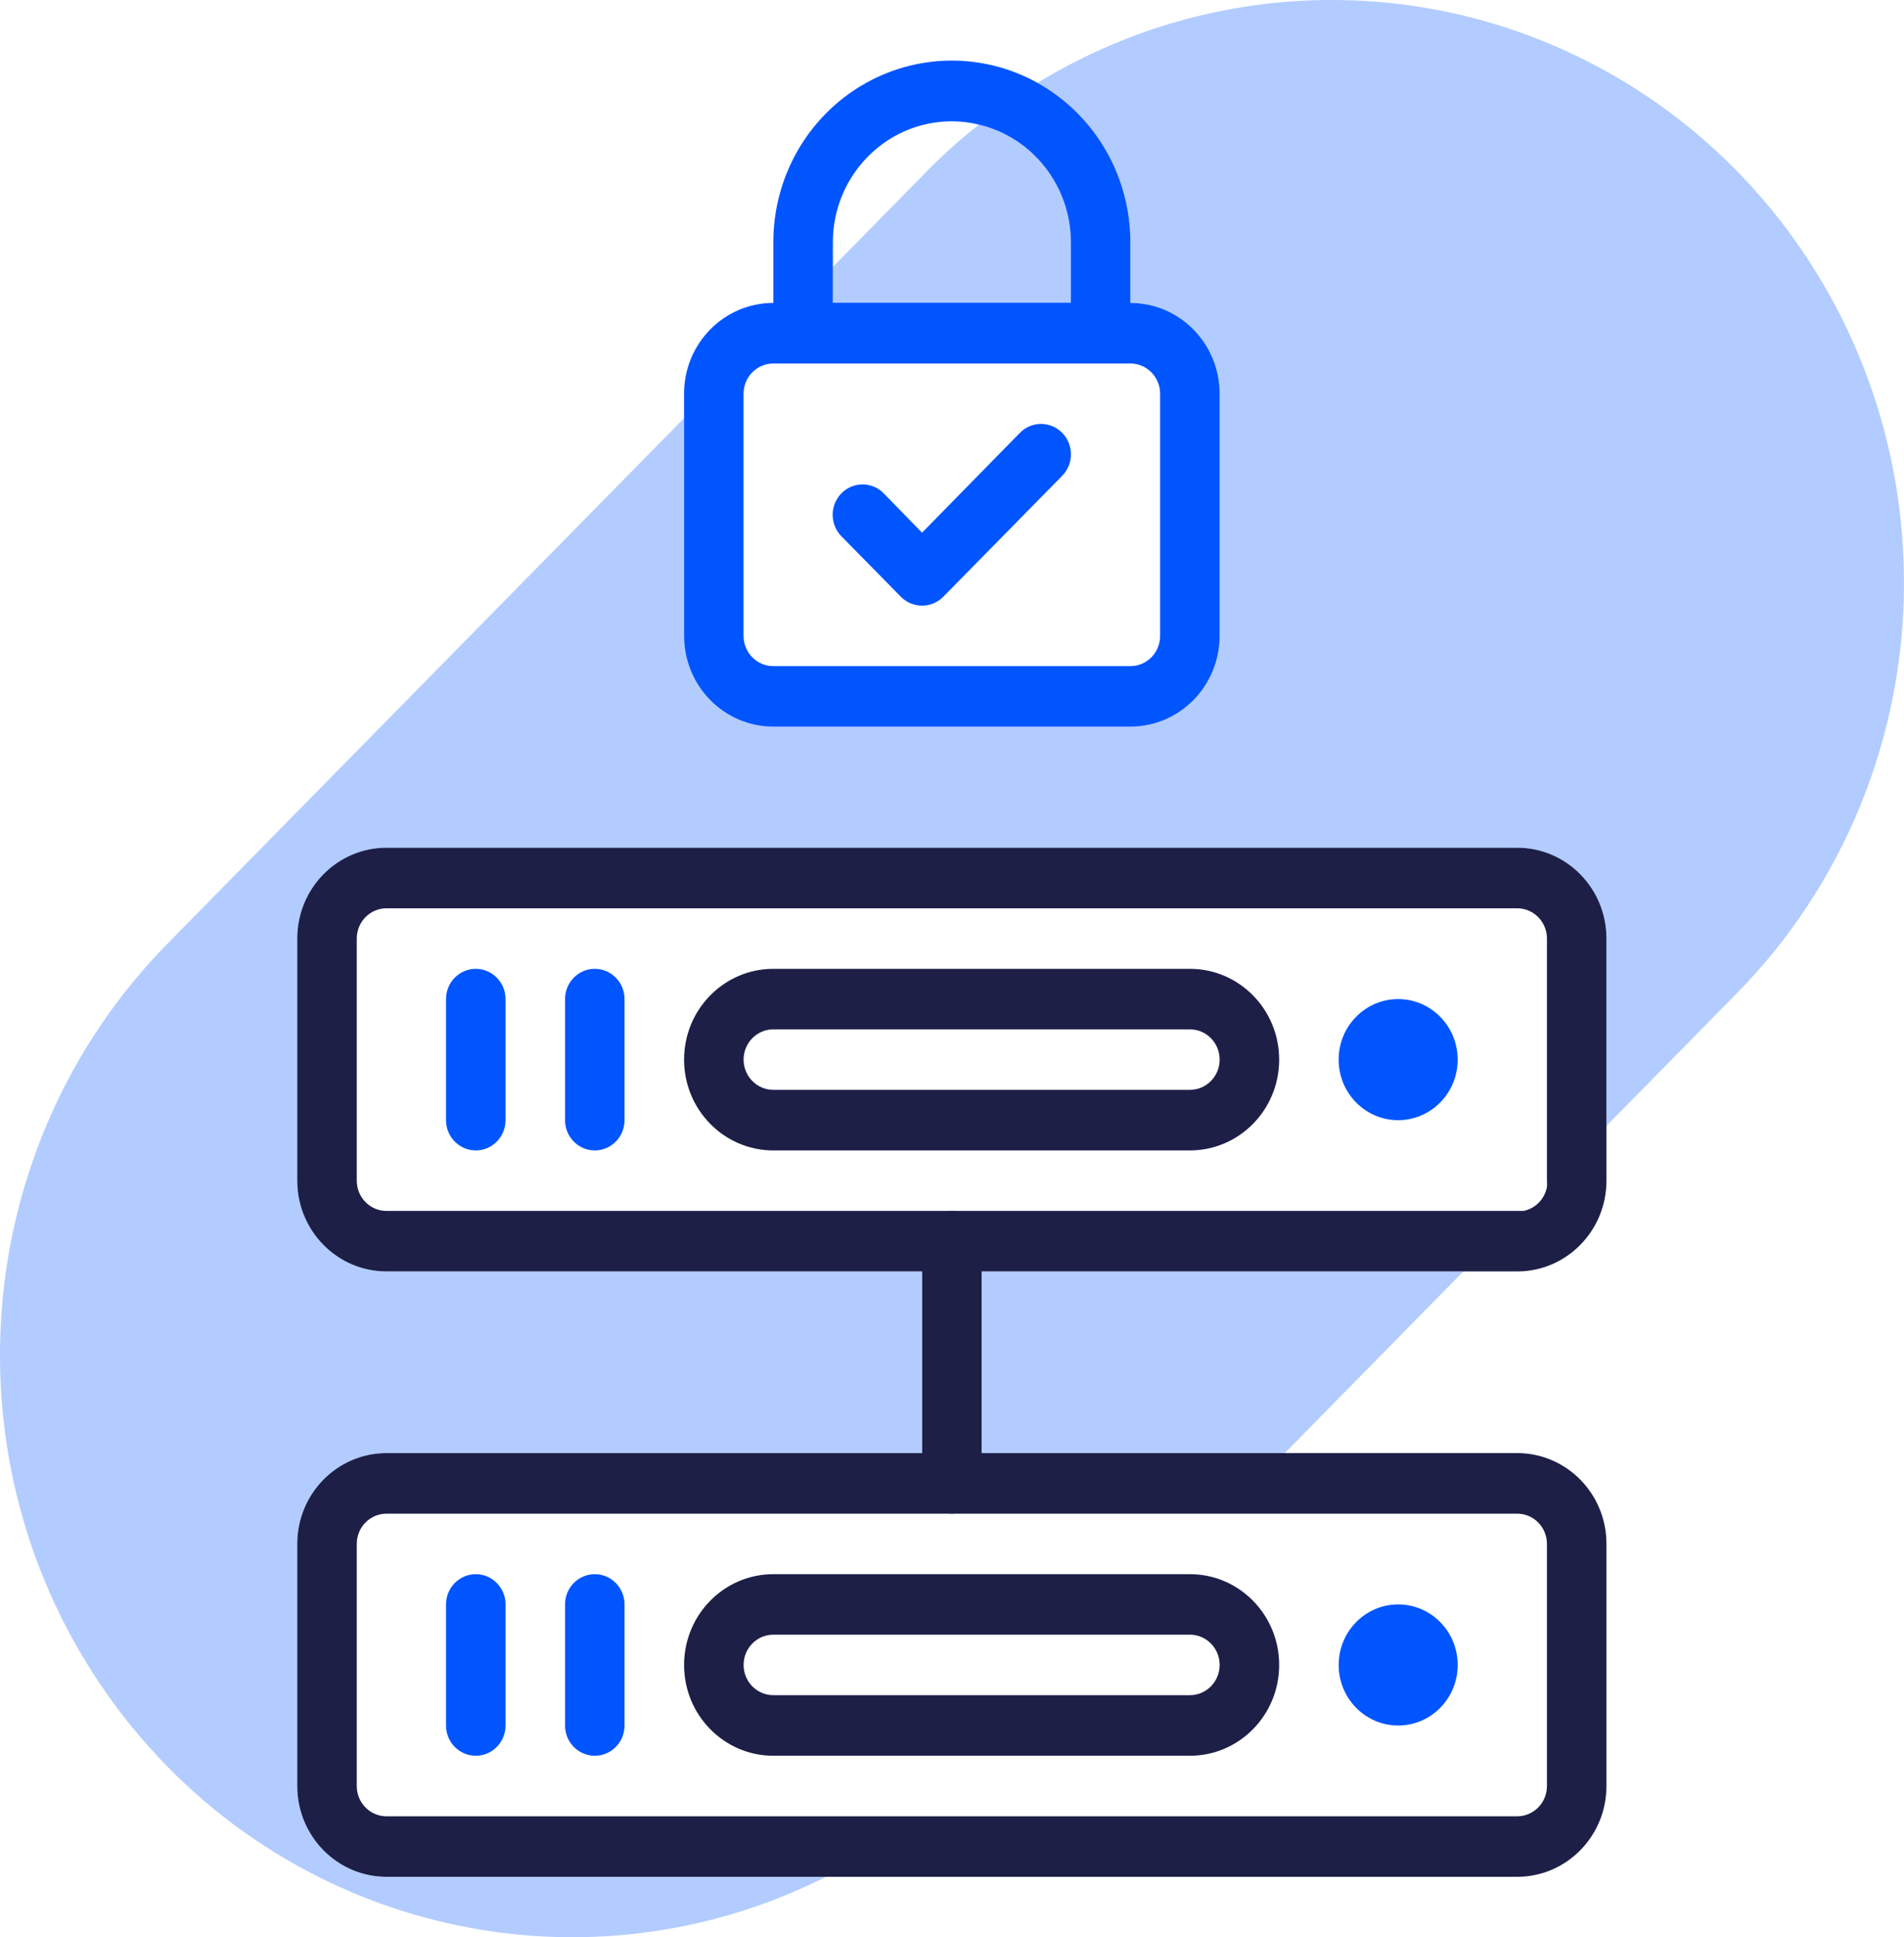
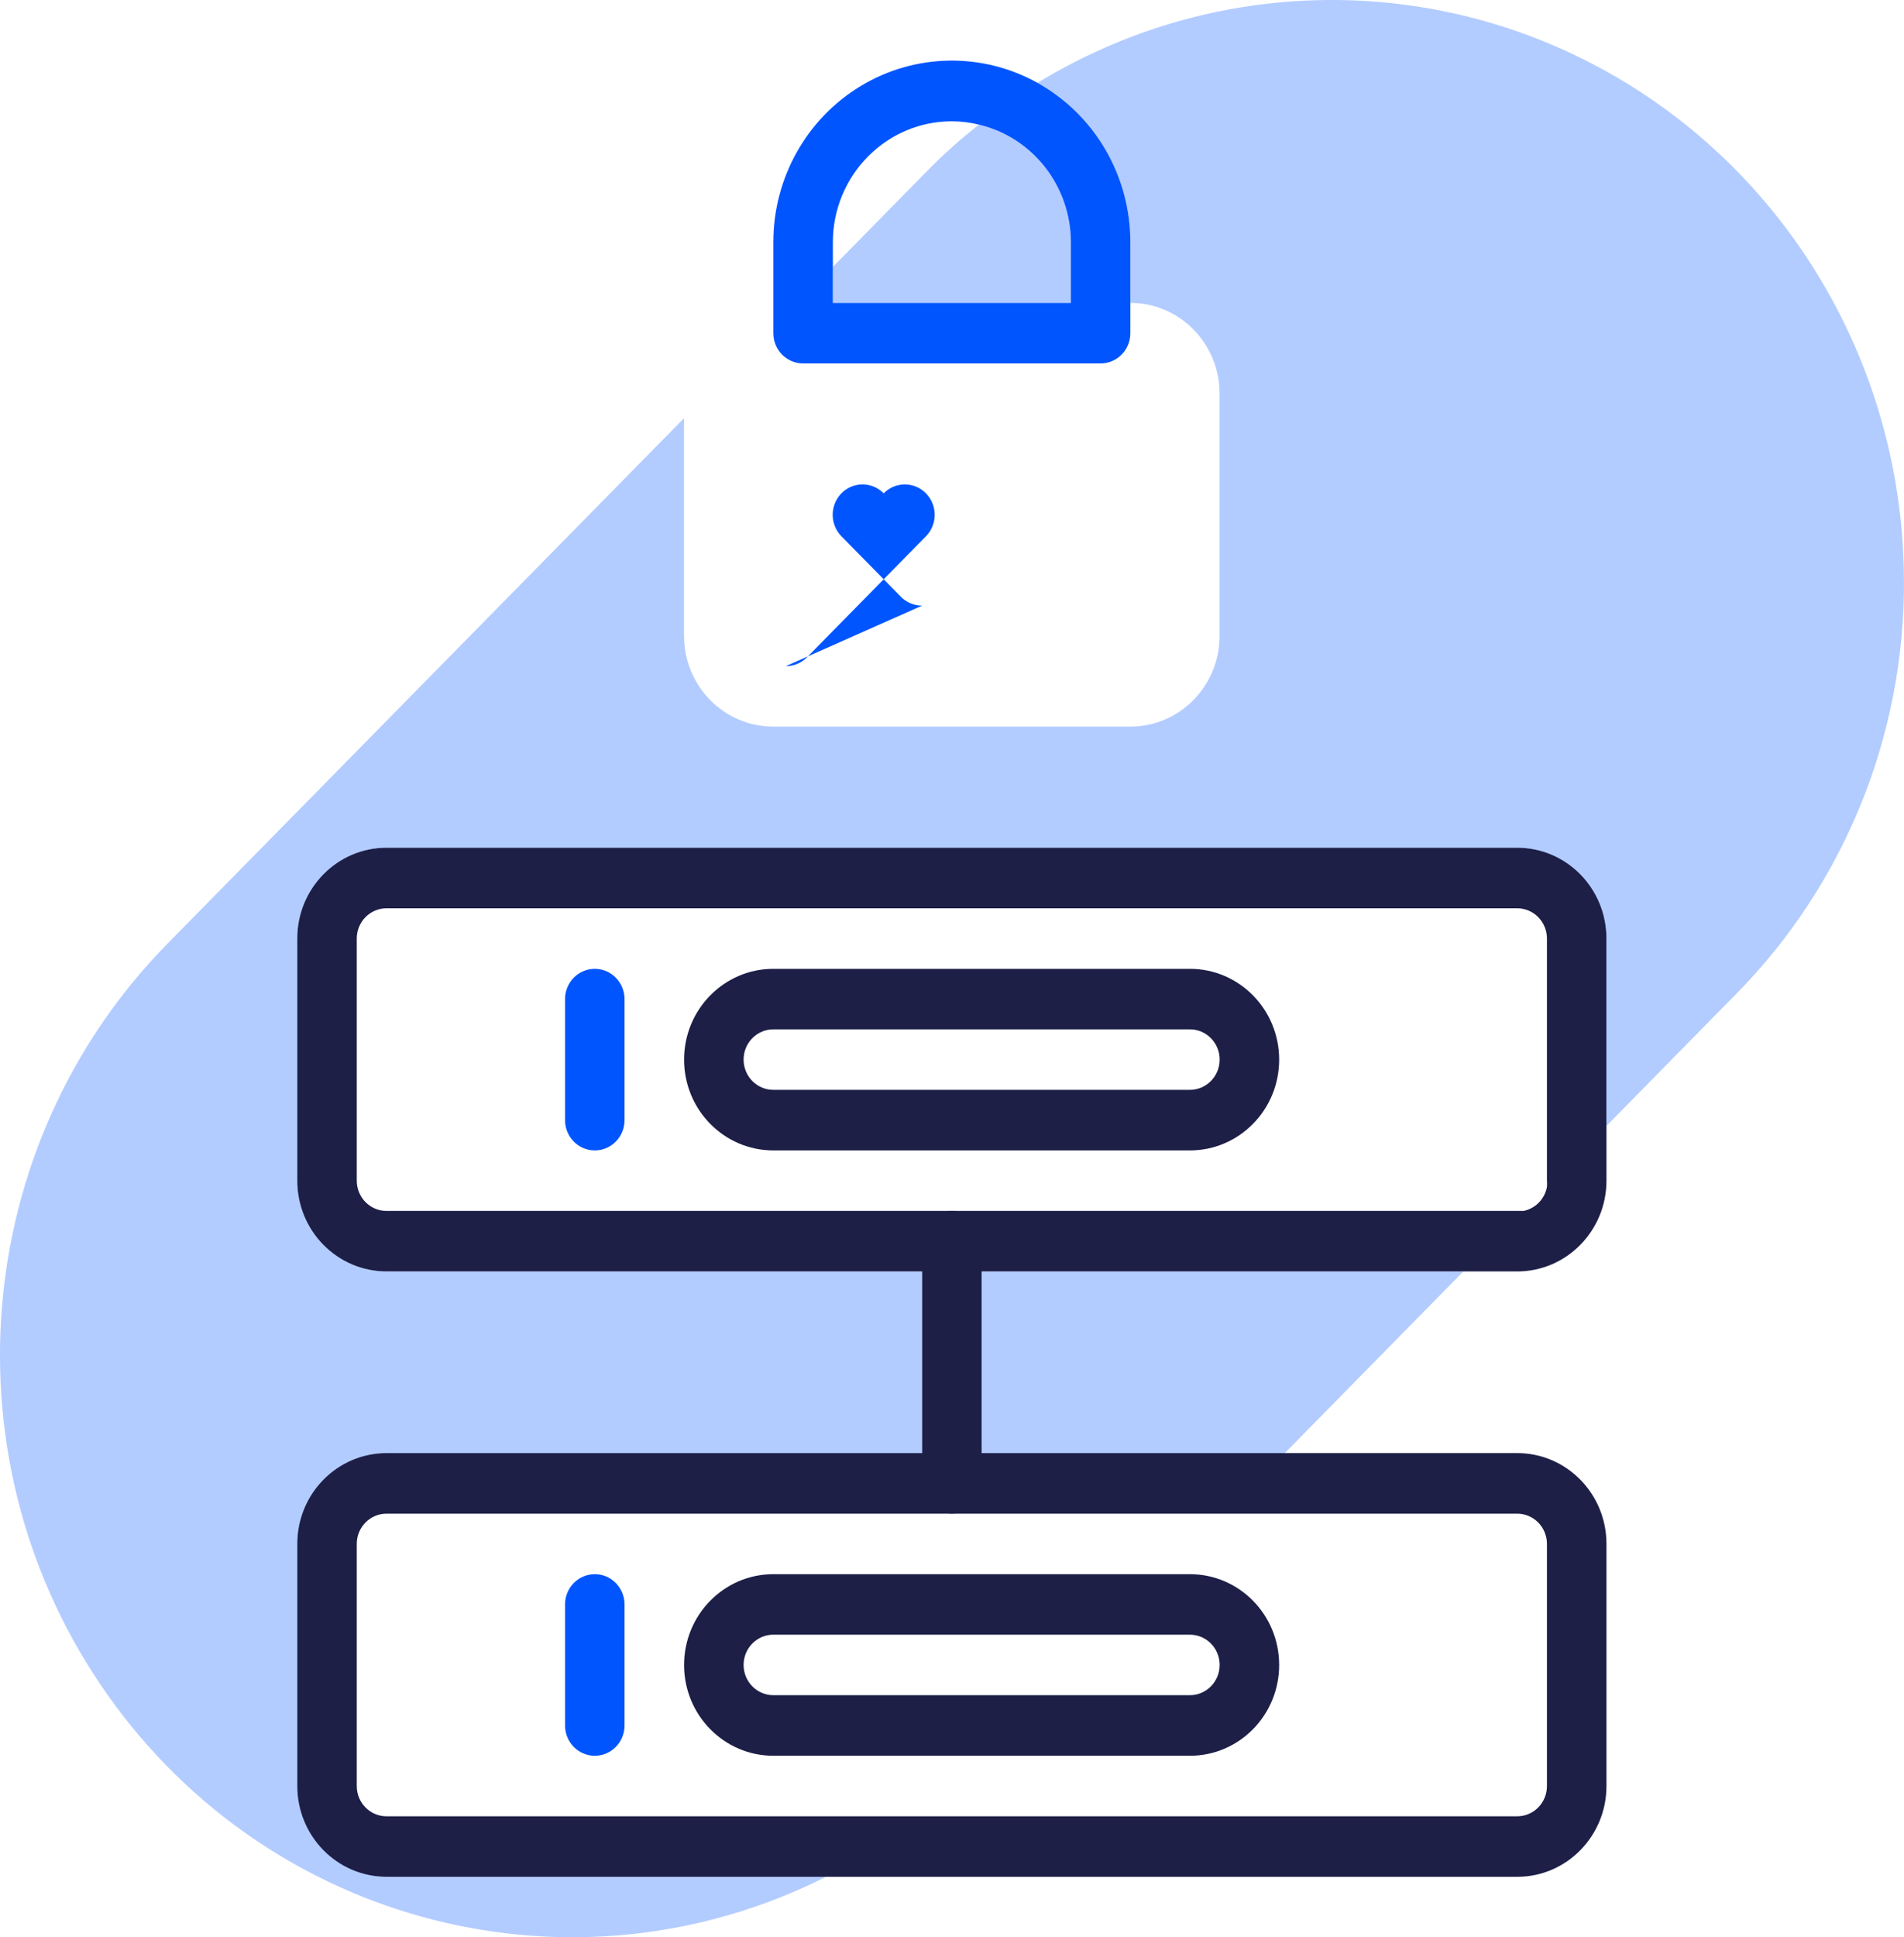
<svg xmlns="http://www.w3.org/2000/svg" height="60" viewBox="0 0 59 60" width="59">
  <g fill="none">
    <path d="m47.014 45.004h-35.037c-1.528 0-2.766 1.259-2.766 2.812v7.499c0 1.553 1.238 2.812 2.766 2.812h35.037c1.528 0 2.766-1.259 2.766-2.812v-7.499c0-1.553-1.238-2.812-2.766-2.812zm.922 10.312c0 .518-.413.937-.922.937h-35.037c-.509 0-.922-.42-.922-.937v-7.499c0-.518.413-.937.922-.937h35.037c.509 0 .922.42.922.937z" fill="#1d1f47" />
-     <path d="m43.326 53.441c-1.018 0-1.844-.839-1.844-1.875s.826-1.875 1.844-1.875c1.018 0 1.844.839 1.844 1.875s-.826 1.875-1.844 1.875z" fill="#05f" />
    <path d="m47.014 26.255h-35.037c-1.528 0-2.766 1.259-2.766 2.812v7.499c0 1.553 1.238 2.812 2.766 2.812h35.037c1.528 0 2.766-1.259 2.766-2.812v-7.499c0-1.553-1.238-2.812-2.766-2.812zm.194 11.249h-.194-35.037c-.509 0-.922-.42-.922-.937v-7.499c0-.518.413-.937.922-.937h35.037c.509 0 .922.42.922.937v7.499c.005.066.005.131 0 .197-.072.375-.36.667-.728.741z" fill="#1d1f47" />
    <g fill="#05f" transform="translate(21.197 1.877)">
-       <path d="m22.128 32.816c-1.018 0-1.844-.839-1.844-1.875s.826-1.875 1.844-1.875c1.018 0 1.844.839 1.844 1.875s-.826 1.875-1.844 1.875z" />
-       <path d="m13.83 7.505h-11.064c-1.528 0-2.766 1.259-2.766 2.812v7.499c0 1.553 1.238 2.812 2.766 2.812h11.064c1.528 0 2.766-1.259 2.766-2.812v-7.499c0-1.553-1.238-2.812-2.766-2.812zm.922 10.312c0 .518-.413.937-.922.937h-11.064c-.509 0-.922-.42-.922-.937v-7.499c0-.518.413-.937.922-.937h11.064c.509 0 .922.42.922.937z" />
      <path d="m10.954.69c-1.715-.954-3.798-.917-5.479.097s-2.711 2.855-2.709 4.843v2.812c0 .518.413.937.922.937h9.22c.509 0 .922-.42.922-.937v-2.812c.002-2.058-1.101-3.952-2.877-4.94zm-6.343 6.815v-1.875c0-2.071 1.651-3.75 3.688-3.75.283.001.564.035.839.103 1.667.396 2.847 1.906 2.849 3.647v1.875z" />
-       <path d="m7.376 16.88c-.245.001-.481-.096-.655-.272l-1.844-1.875c-.234-.238-.325-.584-.24-.909.086-.325.335-.579.655-.666.319-.087.66.006.894.244l1.189 1.219 3.033-3.093c.362-.368.948-.368 1.309 0 .362.368.362.964 0 1.331l-3.688 3.75c-.174.175-.41.273-.655.272z" />
+       <path d="m7.376 16.88c-.245.001-.481-.096-.655-.272l-1.844-1.875c-.234-.238-.325-.584-.24-.909.086-.325.335-.579.655-.666.319-.087.66.006.894.244c.362-.368.948-.368 1.309 0 .362.368.362.964 0 1.331l-3.688 3.75c-.174.175-.41.273-.655.272z" />
    </g>
    <path d="m30.418 38.442v7.499c0 .518-.413.937-.922.937-.509 0-.922-.42-.922-.937v-7.499c0-.518.413-.937.922-.937.509 0 .922.42.922.937z" fill="#1d1f47" />
    <g fill="#05f">
-       <path d="m14.743 35.63c-.509 0-.922-.42-.922-.937v-3.75c0-.518.413-.937.922-.937s.922.42.922.937v3.75c0 .518-.413.937-.922.937z" />
      <path d="m18.431 35.63c-.509 0-.922-.42-.922-.937v-3.75c0-.518.413-.937.922-.937s.922.42.922.937v3.75c0 .518-.413.937-.922.937z" />
-       <path d="m14.743 54.378c-.509 0-.922-.42-.922-.937v-3.75c0-.518.413-.937.922-.937s.922.42.922.937v3.75c0 .518-.413.937-.922.937z" />
      <path d="m18.431 54.378c-.509 0-.922-.42-.922-.937v-3.75c0-.518.413-.937.922-.937s.922.42.922.937v3.75c0 .518-.413.937-.922.937z" />
    </g>
    <path d="m36.872 35.63h-12.908c-1.528 0-2.766-1.259-2.766-2.812s1.238-2.812 2.766-2.812h12.908c1.528 0 2.766 1.259 2.766 2.812s-1.238 2.812-2.766 2.812zm-12.908-3.75c-.509 0-.922.42-.922.937s.413.937.922.937h12.908c.509 0 .922-.42.922-.937s-.413-.937-.922-.937z" fill="#1d1f47" />
    <path d="m36.872 54.378h-12.908c-1.528 0-2.766-1.259-2.766-2.812s1.238-2.812 2.766-2.812h12.908c1.528 0 2.766 1.259 2.766 2.812s-1.238 2.812-2.766 2.812zm-12.908-3.75c-.509 0-.922.42-.922.937s.413.937.922.937h12.908c.509 0 .922-.42.922-.937s-.413-.937-.922-.937z" fill="#1d1f47" />
    <path d="m59 18.034c.006 4.78-1.862 9.364-5.191 12.74l-4.029 4.097v-5.803c0-1.553-1.238-2.812-2.766-2.812h-35.037c-1.528 0-2.766 1.259-2.766 2.812v7.499c0 1.553 1.238 2.812 2.766 2.812h16.596v5.625h-16.596c-1.528 0-2.766 1.259-2.766 2.812v7.499c0 1.553 1.238 2.812 2.766 2.812h13.618c-7.779 3.914-17.201 1.528-22.265-5.639-5.064-7.167-4.28-17.007 1.851-23.253l16.015-16.283v6.74c0 1.553 1.238 2.812 2.766 2.812h11.064c1.528 0 2.766-1.259 2.766-2.812v-7.499c0-1.553-1.238-2.812-2.766-2.812v-1.875c.002-2.058-1.101-3.952-2.877-4.94 5.479-3.34 12.301-3.426 17.859-.224 5.558 3.202 8.992 9.196 8.99 15.692z" fill="#05f" opacity=".3" />
    <path d="m33.184 7.507v1.875h-7.376v-1.116l2.932-2.981c.501-.51 1.033-.986 1.595-1.425 1.667.396 2.847 1.906 2.849 3.647z" fill="#05f" opacity=".3" />
    <path d="m45.345 39.379-5.532 5.625h-9.395v-5.625z" fill="#05f" opacity=".3" />
  </g>
</svg>